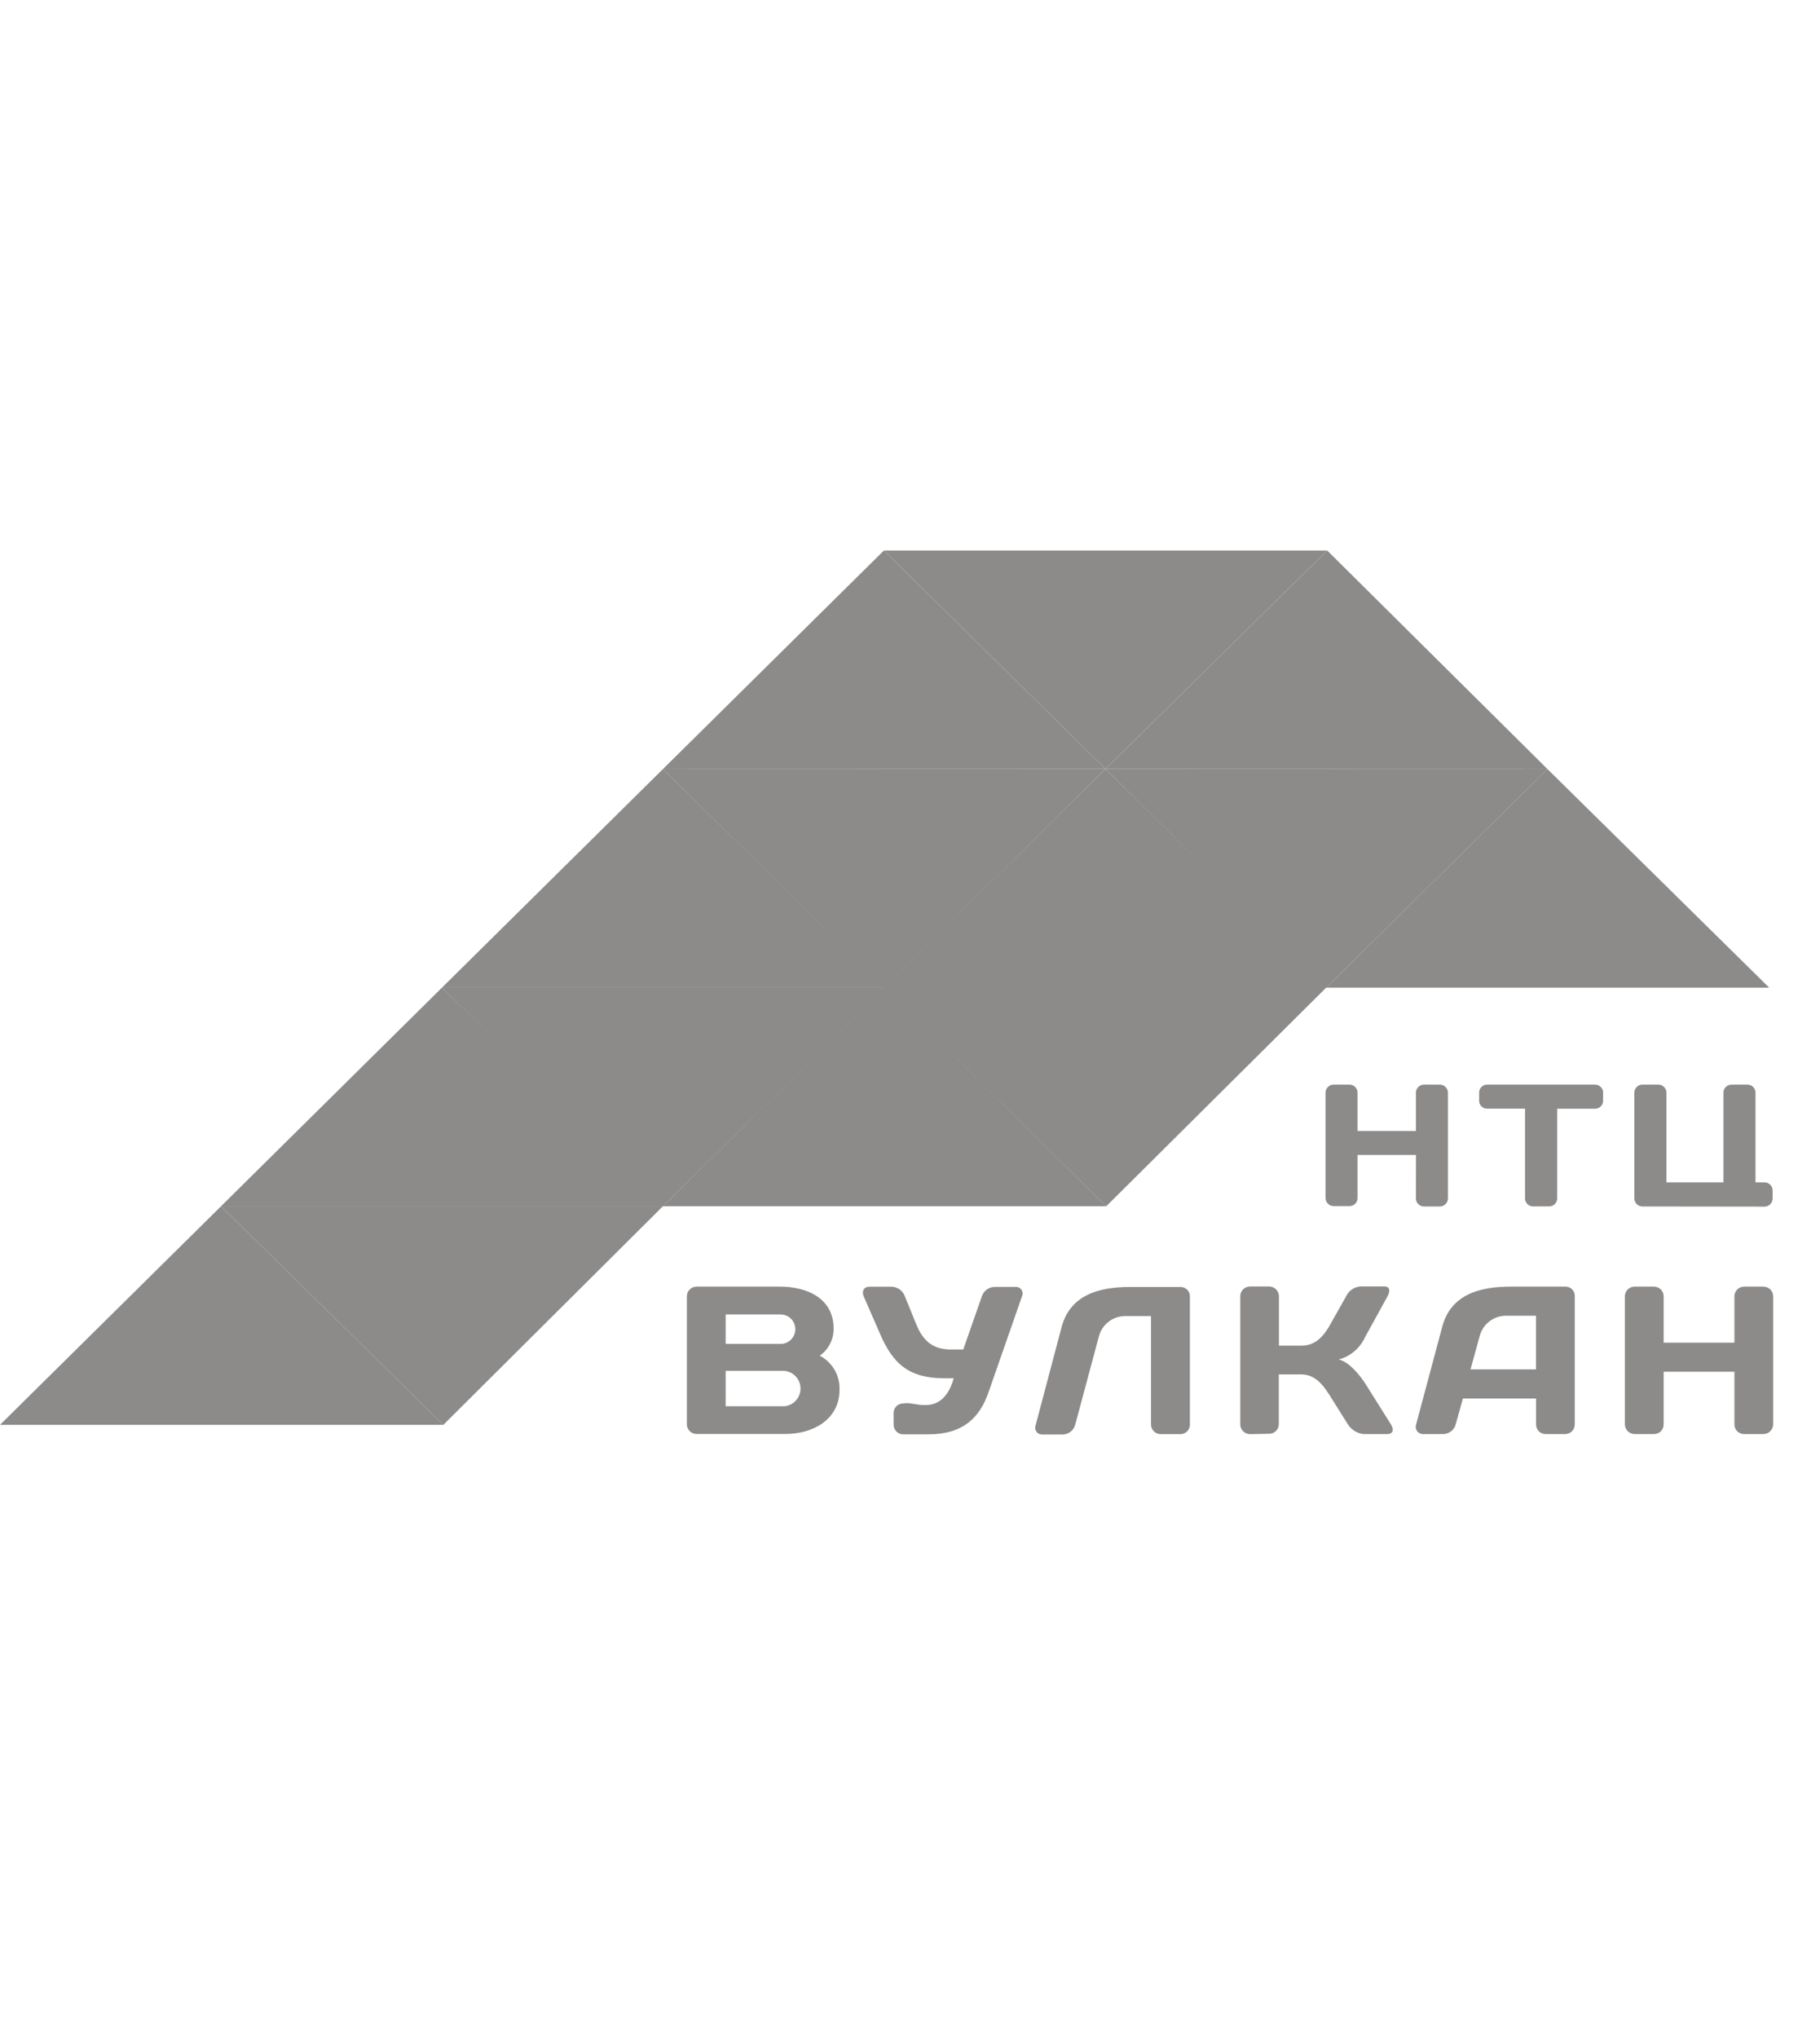
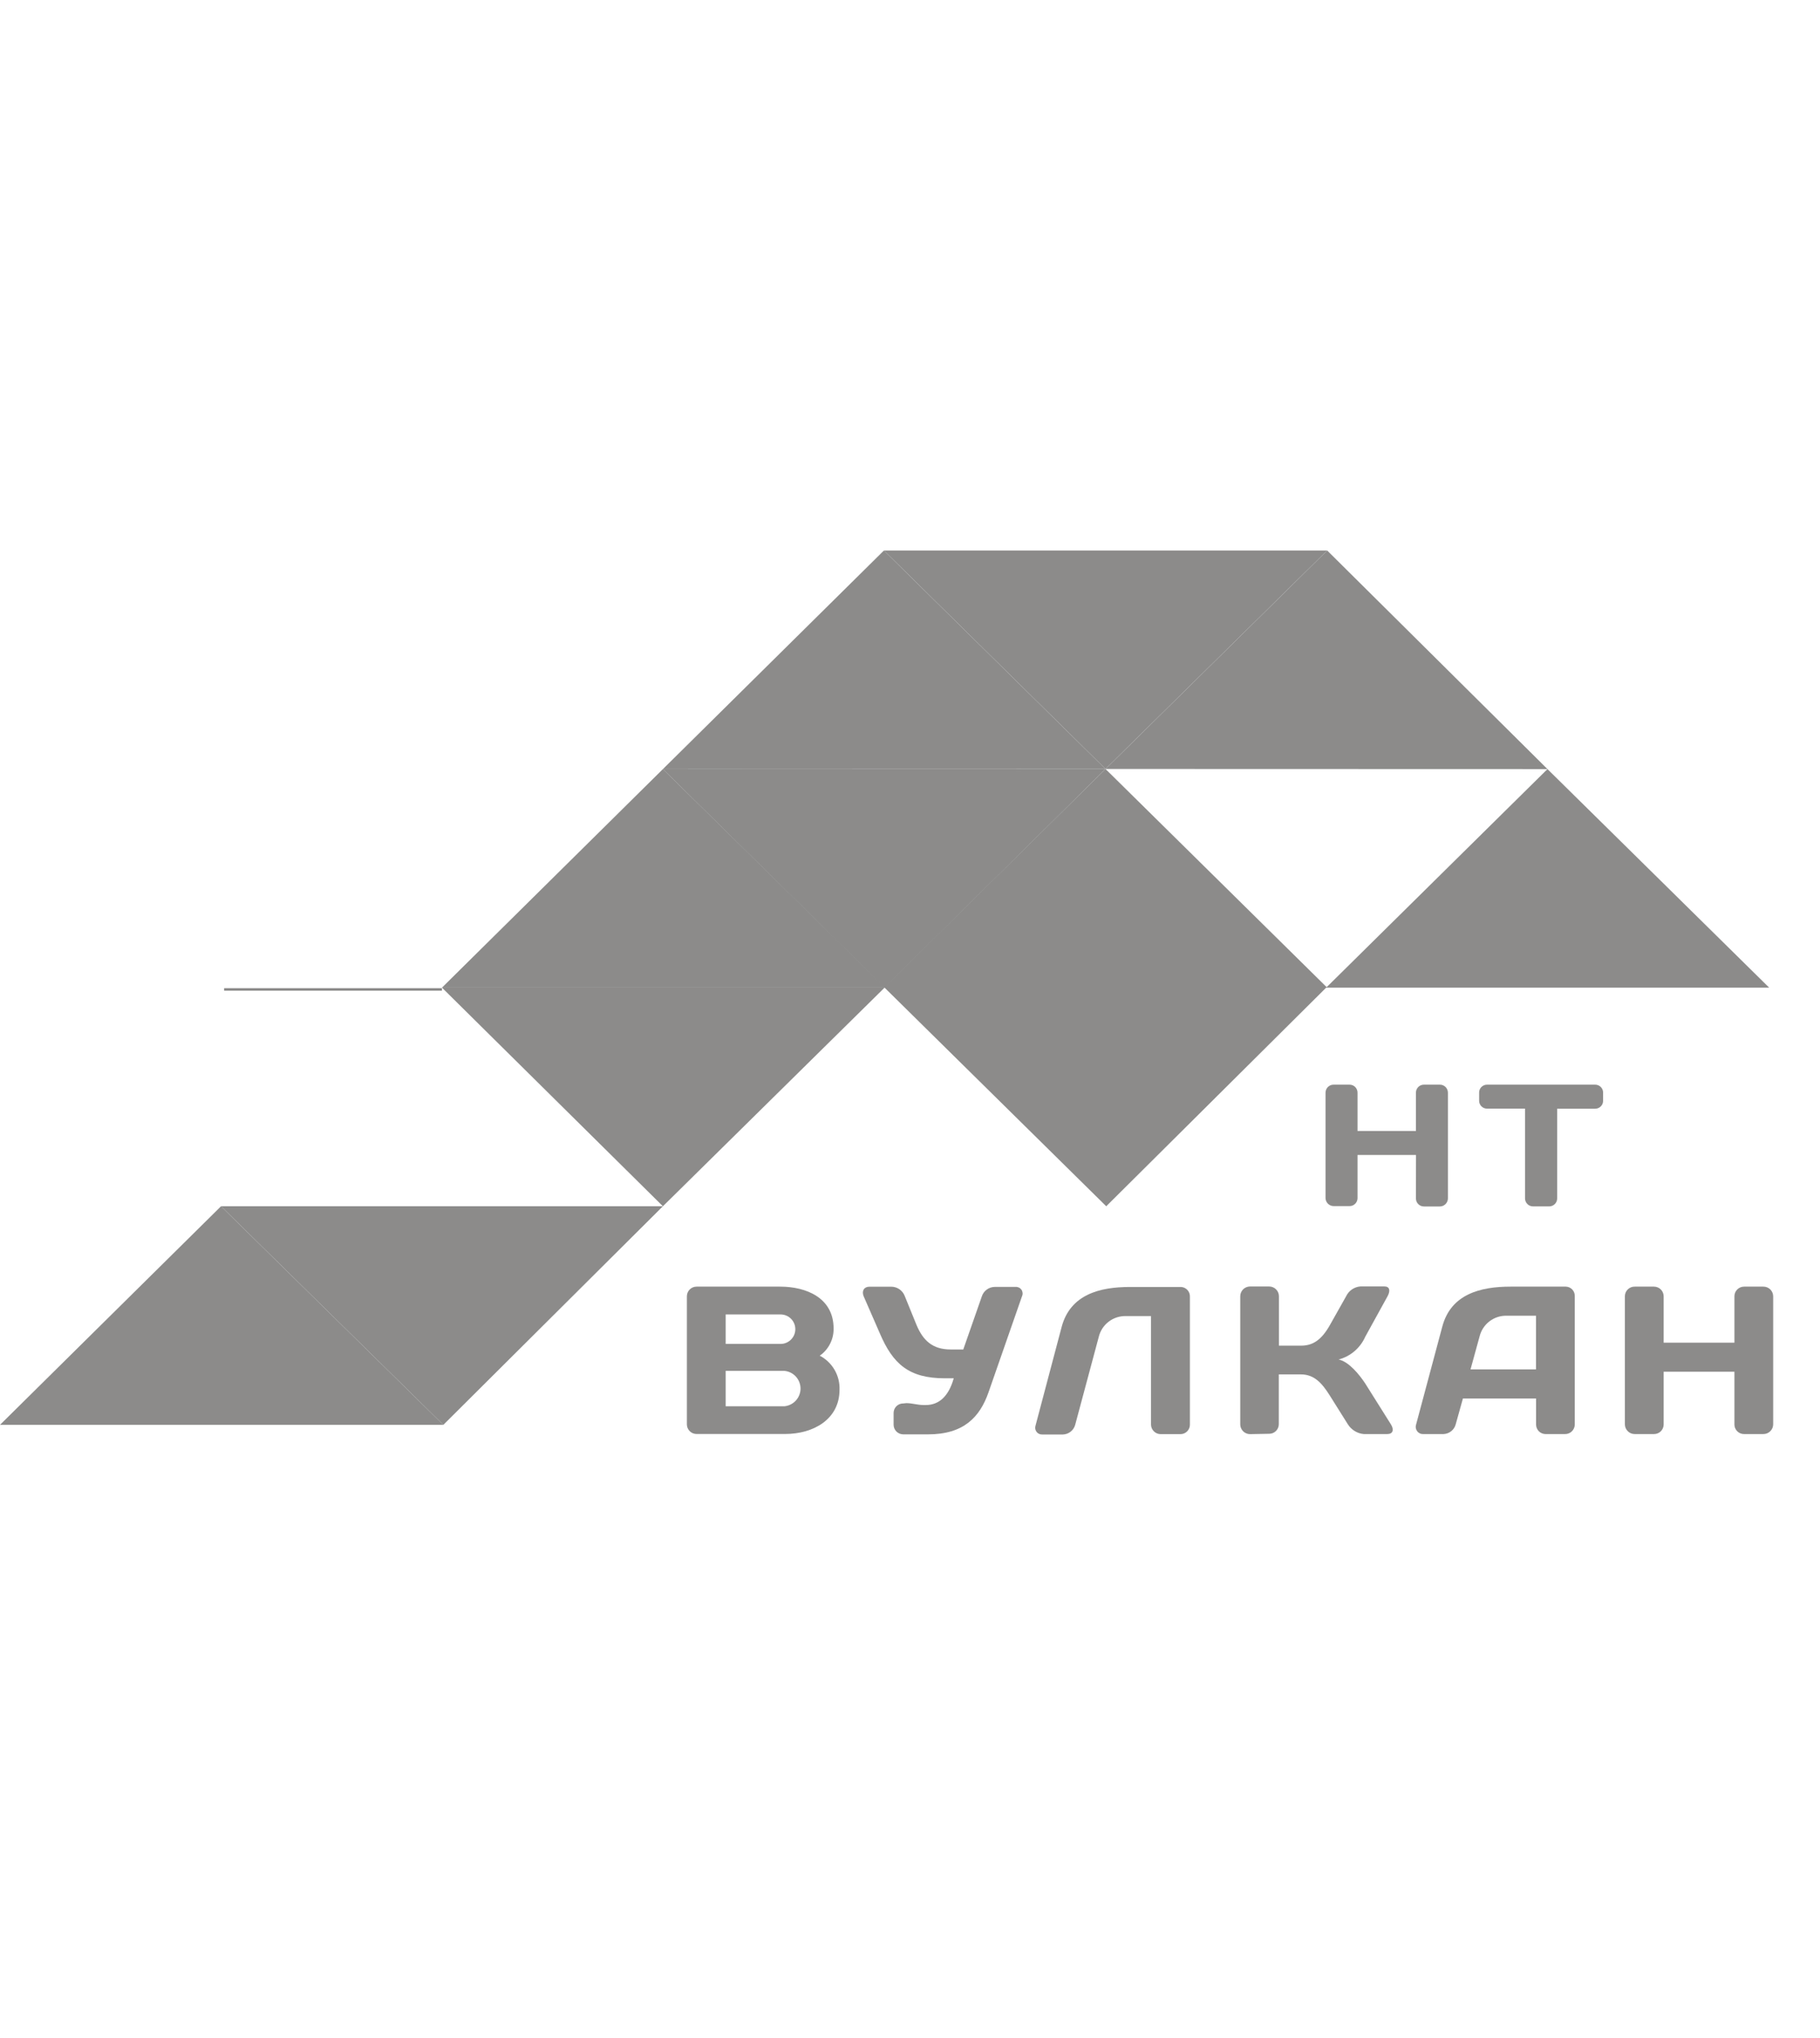
<svg xmlns="http://www.w3.org/2000/svg" width="84" height="94" viewBox="0 0 84 94" fill="none">
  <g opacity="0.5">
-     <path d="M40.826 45.611L50.915 55.585H30.738L40.826 45.611Z" fill="#191816" stroke="#191816" stroke-width="0.117" />
    <path d="M10.201 55.727L20.319 65.67H0.142L10.201 55.727Z" fill="#191816" stroke="#191816" stroke-width="0.117" />
    <path d="M20.461 65.647L10.343 55.703H30.454L20.461 65.647Z" fill="#191816" stroke="#191816" stroke-width="0.117" />
    <path d="M30.596 35.56L40.714 45.501H20.541L30.596 35.56Z" fill="#191816" stroke="#191816" stroke-width="0.117" />
    <path d="M51.024 35.555L61.112 45.502H40.938L51.024 35.555Z" fill="#191816" stroke="#191816" stroke-width="0.117" />
    <path d="M40.826 45.478L30.738 35.538L50.882 35.531L40.826 45.478Z" fill="#191816" stroke="#191816" stroke-width="0.117" />
-     <path d="M61.209 45.478L51.166 35.531L71.28 35.538L61.209 45.478Z" fill="#191816" stroke="#191816" stroke-width="0.117" />
-     <path d="M20.398 45.642L30.579 55.586H10.343L20.398 45.642Z" fill="#191816" stroke="#191816" stroke-width="0.117" />
+     <path d="M20.398 45.642H10.343L20.398 45.642Z" fill="#191816" stroke="#191816" stroke-width="0.117" />
    <path d="M30.596 55.563L20.541 45.619H40.684L30.596 55.563Z" fill="#191816" stroke="#191816" stroke-width="0.117" />
    <path d="M51.057 55.563L40.969 45.619H61.066L51.057 55.563Z" fill="#191816" stroke="#191816" stroke-width="0.117" />
    <path d="M40.796 25.477L50.882 35.414L30.738 35.42L40.796 25.477Z" fill="#191816" stroke="#191816" stroke-width="0.117" />
    <path d="M61.255 25.477L71.281 35.42L51.167 35.414L61.255 25.477Z" fill="#191816" stroke="#191816" stroke-width="0.117" />
    <path d="M51.024 35.39L40.939 25.453H61.112L51.024 35.39Z" fill="#191816" stroke="#191816" stroke-width="0.117" />
    <path d="M31.702 59.798C31.702 59.68 31.749 59.566 31.833 59.483C31.916 59.399 32.03 59.352 32.148 59.352H36.004C37.221 59.352 38.474 59.875 38.474 61.285C38.478 61.53 38.422 61.773 38.31 61.991C38.199 62.21 38.035 62.398 37.834 62.538C38.12 62.686 38.357 62.913 38.519 63.192C38.681 63.47 38.76 63.789 38.747 64.111C38.747 65.46 37.56 66.15 36.231 66.15H32.148C32.03 66.15 31.916 66.103 31.833 66.019C31.749 65.936 31.702 65.822 31.702 65.704V59.798ZM33.492 60.635V61.995H36.028C36.208 61.995 36.381 61.923 36.508 61.795C36.636 61.668 36.707 61.495 36.707 61.315C36.707 61.135 36.636 60.962 36.508 60.834C36.381 60.707 36.208 60.635 36.028 60.635H33.492ZM33.492 63.238V64.871H36.201C36.405 64.852 36.594 64.758 36.732 64.607C36.87 64.456 36.947 64.259 36.947 64.054C36.947 63.849 36.87 63.652 36.732 63.501C36.594 63.35 36.405 63.256 36.201 63.238H33.492Z" fill="#191816" />
    <path d="M41.836 64.727C42.099 64.727 42.349 64.814 42.632 64.814H42.726C43.346 64.814 43.785 64.404 44.019 63.581H43.609C41.943 63.581 41.209 62.914 40.609 61.511L39.863 59.802C39.756 59.549 39.883 59.355 40.126 59.355H41.126C41.262 59.354 41.395 59.394 41.508 59.47C41.62 59.546 41.707 59.655 41.756 59.782L42.299 61.115C42.599 61.835 43.039 62.251 43.875 62.251H44.459L45.315 59.802C45.356 59.676 45.435 59.567 45.542 59.489C45.648 59.41 45.776 59.367 45.908 59.365H46.871C46.924 59.361 46.976 59.371 47.024 59.393C47.072 59.416 47.112 59.45 47.143 59.493C47.173 59.536 47.191 59.587 47.196 59.639C47.201 59.691 47.193 59.744 47.171 59.792L45.625 64.224C45.225 65.371 44.479 66.167 42.836 66.167H41.689C41.571 66.167 41.457 66.12 41.373 66.036C41.29 65.952 41.243 65.839 41.243 65.72V65.187C41.242 65.128 41.253 65.07 41.275 65.015C41.297 64.961 41.33 64.911 41.371 64.87C41.413 64.828 41.463 64.795 41.517 64.773C41.572 64.751 41.63 64.74 41.689 64.741L41.836 64.727Z" fill="#191816" />
    <path d="M54.473 66.157H53.57C53.451 66.157 53.338 66.11 53.254 66.026C53.17 65.942 53.123 65.829 53.123 65.71V60.711H51.967C51.681 60.703 51.4 60.793 51.172 60.967C50.944 61.14 50.782 61.386 50.714 61.664L49.624 65.727C49.59 65.851 49.517 65.962 49.415 66.042C49.314 66.122 49.19 66.168 49.061 66.173H48.101C48.052 66.175 48.002 66.166 47.957 66.145C47.912 66.124 47.873 66.093 47.843 66.054C47.812 66.014 47.792 65.969 47.783 65.92C47.774 65.871 47.777 65.821 47.791 65.773L48.998 61.215C49.398 59.708 50.767 59.368 52.147 59.368H54.52C54.631 59.377 54.735 59.428 54.809 59.511C54.884 59.595 54.923 59.703 54.919 59.815V65.724C54.919 65.781 54.907 65.839 54.884 65.892C54.862 65.945 54.828 65.993 54.787 66.034C54.745 66.074 54.696 66.106 54.642 66.127C54.588 66.148 54.531 66.158 54.473 66.157Z" fill="#191816" />
    <path d="M57.689 66.157C57.569 66.155 57.455 66.106 57.371 66.02C57.288 65.935 57.241 65.82 57.242 65.7V59.802C57.241 59.682 57.288 59.567 57.371 59.481C57.455 59.396 57.569 59.347 57.689 59.345H58.582C58.701 59.347 58.816 59.396 58.899 59.481C58.983 59.567 59.029 59.682 59.028 59.802V62.075H60.055C60.608 62.075 61.008 61.791 61.388 61.111L62.128 59.798C62.188 59.67 62.282 59.56 62.399 59.48C62.516 59.4 62.653 59.352 62.794 59.342H63.894C64.137 59.342 64.184 59.535 64.04 59.798L63.011 61.665C62.898 61.92 62.729 62.147 62.517 62.329C62.304 62.51 62.054 62.642 61.784 62.714C62.251 62.811 62.737 63.404 63.011 63.821L64.197 65.707C64.354 65.96 64.284 66.153 64.03 66.153H62.941C62.793 66.139 62.651 66.092 62.524 66.014C62.398 65.937 62.291 65.832 62.211 65.707L61.374 64.374C61.014 63.801 60.655 63.401 60.041 63.401H59.022V65.704C59.02 65.82 58.972 65.932 58.888 66.014C58.805 66.096 58.692 66.141 58.575 66.14L57.689 66.157Z" fill="#191816" />
    <path d="M66.567 61.198C66.966 59.692 68.336 59.352 69.716 59.352H72.272C72.327 59.354 72.382 59.366 72.433 59.389C72.483 59.412 72.529 59.445 72.567 59.485C72.605 59.526 72.635 59.574 72.655 59.626C72.674 59.678 72.683 59.733 72.682 59.788V65.717C72.68 65.834 72.632 65.945 72.548 66.027C72.465 66.109 72.352 66.154 72.235 66.154H71.342C71.283 66.154 71.225 66.144 71.17 66.121C71.115 66.099 71.066 66.067 71.024 66.025C70.983 65.983 70.95 65.934 70.928 65.879C70.906 65.824 70.894 65.766 70.895 65.707V64.511H67.52L67.186 65.707C67.152 65.832 67.079 65.942 66.978 66.022C66.876 66.102 66.752 66.148 66.623 66.154H65.69C65.636 66.156 65.582 66.146 65.533 66.123C65.484 66.1 65.441 66.066 65.409 66.023C65.376 65.98 65.354 65.93 65.345 65.876C65.336 65.823 65.34 65.768 65.357 65.717L66.567 61.198ZM67.87 63.171H70.892V60.695H69.542C69.256 60.687 68.976 60.777 68.748 60.95C68.52 61.124 68.358 61.37 68.289 61.648L67.87 63.171Z" fill="#191816" />
    <path d="M80.05 63.277H76.784V65.717C76.782 65.834 76.734 65.945 76.651 66.027C76.567 66.109 76.454 66.154 76.337 66.153H75.451C75.331 66.154 75.216 66.108 75.131 66.024C75.045 65.941 74.996 65.826 74.994 65.707V59.798C74.994 59.739 75.006 59.68 75.029 59.625C75.052 59.57 75.086 59.52 75.129 59.479C75.171 59.437 75.222 59.405 75.277 59.383C75.332 59.361 75.391 59.35 75.451 59.352H76.337C76.456 59.352 76.569 59.399 76.653 59.483C76.737 59.566 76.784 59.68 76.784 59.798V61.938H80.05V59.798C80.05 59.68 80.097 59.566 80.181 59.483C80.264 59.399 80.378 59.352 80.496 59.352H81.383C81.442 59.351 81.501 59.362 81.556 59.384C81.611 59.406 81.662 59.438 81.704 59.48C81.746 59.522 81.78 59.571 81.803 59.626C81.827 59.68 81.839 59.739 81.839 59.798V65.707C81.838 65.826 81.789 65.941 81.703 66.024C81.618 66.108 81.502 66.154 81.383 66.153H80.5C80.442 66.154 80.384 66.144 80.33 66.122C80.275 66.101 80.226 66.069 80.184 66.028C80.142 65.988 80.109 65.939 80.086 65.886C80.063 65.832 80.051 65.775 80.05 65.717V63.277Z" fill="#191816" />
    <path d="M65.354 53.278H62.655V55.277C62.653 55.374 62.613 55.466 62.544 55.533C62.475 55.601 62.382 55.638 62.285 55.637H61.555C61.456 55.637 61.361 55.598 61.291 55.529C61.221 55.46 61.18 55.366 61.178 55.267V50.405C61.178 50.356 61.188 50.307 61.207 50.262C61.226 50.217 61.254 50.176 61.289 50.141C61.324 50.107 61.366 50.08 61.411 50.061C61.457 50.043 61.506 50.034 61.555 50.035H62.285C62.334 50.035 62.382 50.044 62.427 50.062C62.472 50.081 62.513 50.108 62.547 50.143C62.582 50.177 62.609 50.218 62.627 50.263C62.646 50.308 62.655 50.356 62.655 50.405V52.171H65.351V50.405C65.35 50.356 65.36 50.308 65.378 50.263C65.397 50.218 65.424 50.177 65.458 50.143C65.493 50.108 65.534 50.081 65.579 50.062C65.624 50.044 65.672 50.035 65.721 50.035H66.451C66.5 50.034 66.549 50.043 66.594 50.061C66.64 50.08 66.681 50.107 66.716 50.141C66.751 50.176 66.779 50.217 66.798 50.262C66.817 50.307 66.827 50.356 66.827 50.405V55.284C66.827 55.333 66.817 55.381 66.797 55.426C66.778 55.472 66.75 55.513 66.715 55.547C66.68 55.581 66.639 55.608 66.594 55.627C66.548 55.645 66.499 55.654 66.451 55.654H65.721C65.624 55.655 65.531 55.617 65.462 55.55C65.392 55.483 65.353 55.391 65.351 55.294L65.354 53.278Z" fill="#191816" />
    <path d="M73.619 50.035C73.668 50.034 73.716 50.043 73.761 50.062C73.807 50.08 73.848 50.107 73.882 50.142C73.917 50.176 73.944 50.217 73.963 50.263C73.981 50.308 73.99 50.356 73.989 50.405V50.775C73.99 50.824 73.981 50.872 73.963 50.918C73.944 50.963 73.917 51.004 73.882 51.039C73.848 51.073 73.807 51.1 73.761 51.119C73.716 51.137 73.668 51.146 73.619 51.145H71.869V55.291C71.868 55.387 71.828 55.479 71.758 55.547C71.689 55.614 71.596 55.651 71.499 55.651H70.76C70.712 55.651 70.664 55.643 70.619 55.625C70.574 55.608 70.533 55.581 70.499 55.548C70.464 55.514 70.436 55.474 70.417 55.43C70.398 55.386 70.387 55.339 70.386 55.291V51.142H68.637C68.588 51.142 68.54 51.134 68.494 51.115C68.449 51.097 68.408 51.07 68.373 51.035C68.339 51.001 68.311 50.96 68.293 50.914C68.275 50.869 68.266 50.821 68.267 50.772V50.405C68.266 50.356 68.275 50.308 68.293 50.263C68.311 50.217 68.339 50.176 68.373 50.142C68.408 50.107 68.449 50.08 68.494 50.062C68.54 50.043 68.588 50.034 68.637 50.035H73.619Z" fill="#191816" />
-     <path d="M75.802 55.654C75.704 55.653 75.61 55.614 75.541 55.545C75.472 55.475 75.433 55.382 75.432 55.284V50.395C75.433 50.299 75.473 50.207 75.543 50.139C75.612 50.072 75.705 50.034 75.802 50.035H76.541C76.59 50.035 76.638 50.044 76.683 50.063C76.728 50.081 76.769 50.108 76.804 50.143C76.838 50.177 76.865 50.218 76.884 50.263C76.902 50.308 76.912 50.356 76.911 50.405V54.544H79.544V50.395C79.546 50.299 79.585 50.207 79.655 50.139C79.724 50.072 79.817 50.034 79.914 50.035H80.654C80.702 50.035 80.751 50.044 80.796 50.063C80.841 50.081 80.882 50.108 80.916 50.143C80.951 50.177 80.978 50.218 80.996 50.263C81.015 50.308 81.024 50.356 81.023 50.405V54.544H81.45C81.499 54.545 81.547 54.556 81.591 54.575C81.636 54.594 81.676 54.622 81.71 54.657C81.743 54.692 81.77 54.733 81.788 54.779C81.805 54.824 81.814 54.872 81.813 54.921V55.291C81.812 55.389 81.773 55.482 81.704 55.551C81.635 55.62 81.541 55.66 81.443 55.661L75.802 55.654Z" fill="#191816" />
    <path d="M71.422 35.56L81.511 45.501H61.351L71.422 35.56Z" fill="#191816" stroke="#191816" stroke-width="0.117" />
  </g>
</svg>